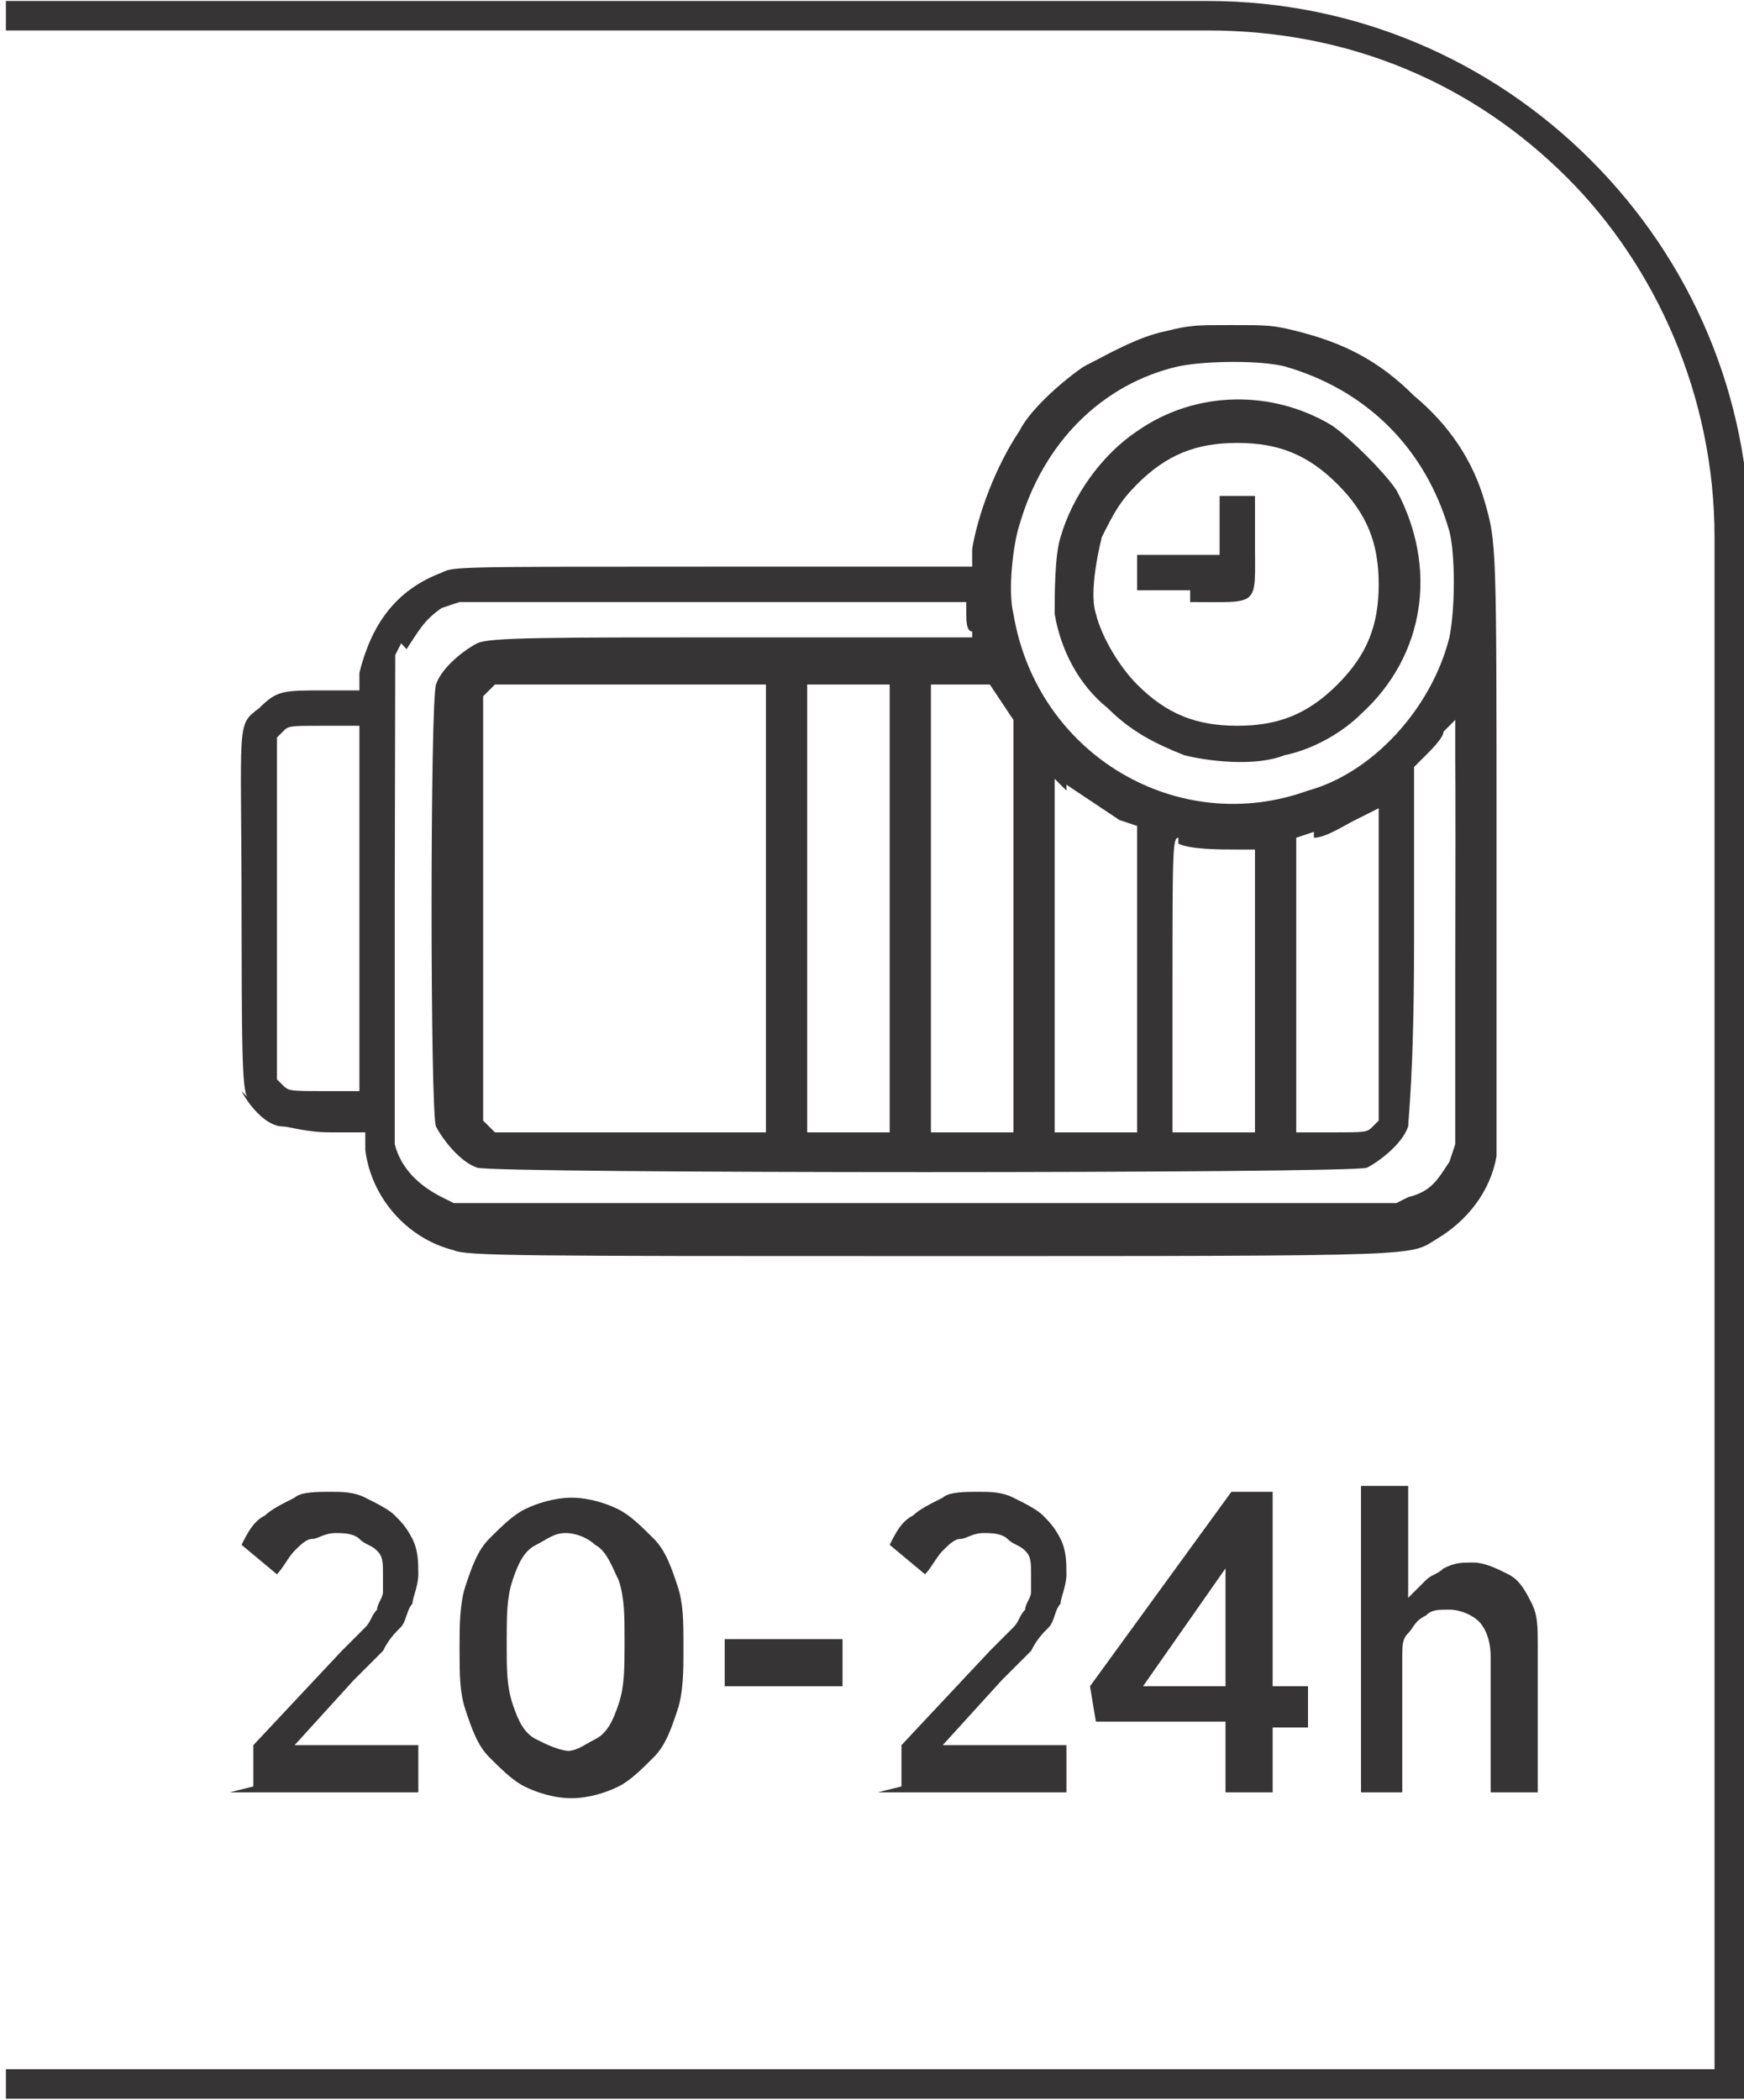
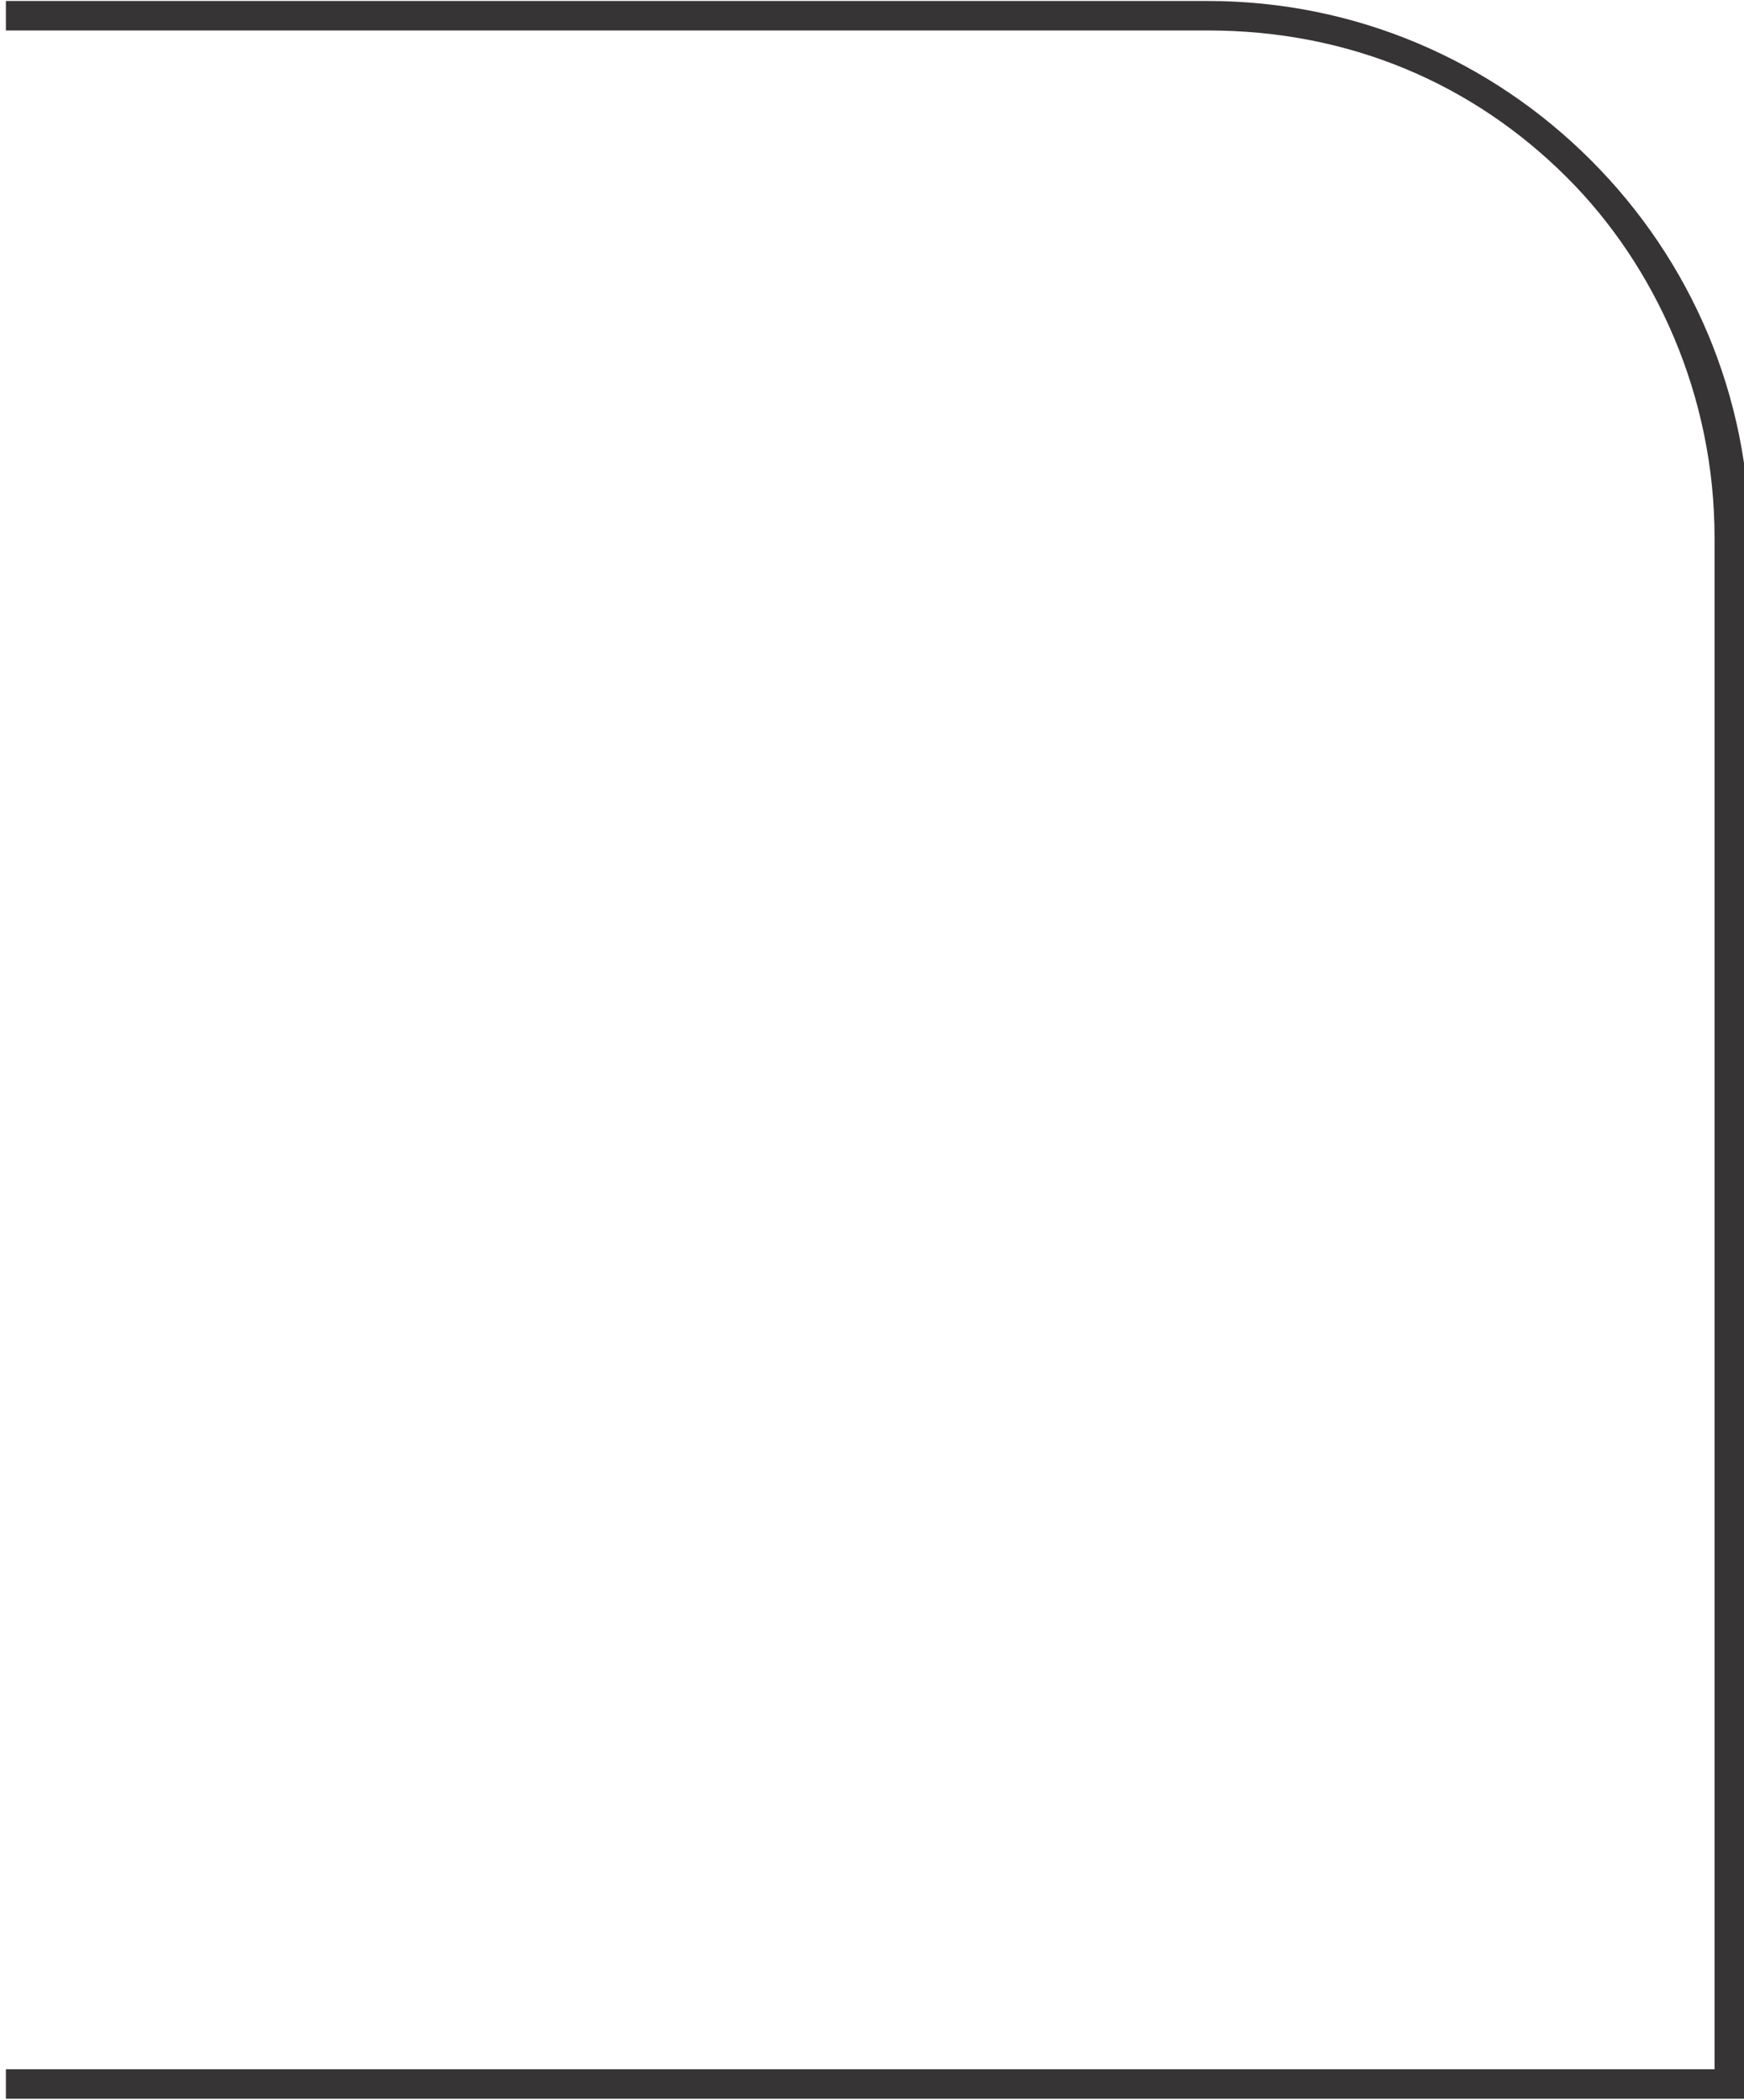
<svg xmlns="http://www.w3.org/2000/svg" xml:space="preserve" width="7.295mm" height="8.782mm" style="shape-rendering:geometricPrecision; text-rendering:geometricPrecision; image-rendering:optimizeQuality; fill-rule:evenodd; clip-rule:evenodd" viewBox="0 0 0.296 0.356">
  <defs>
    <style type="text/css">
   
    .fil0 {fill:#373435}
    .fil1 {fill:#373435;fill-rule:nonzero}
   
  </style>
  </defs>
  <g id="Layer_x0020_1">
    <g id="_650305512">
-       <path id="_650305272" class="fil0" d="M0.041 0.185c0.001,0.002 0.004,0.006 0.007,0.006 0.001,0 0.004,0.001 0.008,0.001l0.006 0 0 0.003c0.001,0.008 0.007,0.015 0.015,0.017 0.002,0.001 0.012,0.001 0.081,0.001 0.086,0 0.081,0 0.086,-0.003 0.005,-0.003 0.009,-0.008 0.01,-0.014 0,-0.002 0,-0.02 0,-0.051 0,-0.053 0,-0.053 -0.002,-0.06 -0.002,-0.007 -0.006,-0.013 -0.012,-0.018 -0.006,-0.006 -0.012,-0.009 -0.02,-0.011 -0.004,-0.001 -0.005,-0.001 -0.011,-0.001 -0.006,0 -0.007,0 -0.011,0.001 -0.005,0.001 -0.01,0.004 -0.014,0.006 -0.003,0.002 -0.009,0.007 -0.011,0.011 -0.004,0.006 -0.007,0.014 -0.008,0.02l-0 0.003 -0.044 0c-0.044,0 -0.044,0 -0.046,0.001 -0.008,0.003 -0.012,0.009 -0.014,0.017l-0 0.003 -0.006 0c-0.007,0 -0.008,0 -0.011,0.003 -0.004,0.003 -0.003,0.002 -0.003,0.035 4.46e-005,0.02 0,0.03 0.001,0.031l0 0zm0.007 -0.061c0.001,-0.001 0.001,-0.001 0.007,-0.001l0.006 0 0 0.031 0 0.031 -0.006 0c-0.006,0 -0.006,-4.46e-005 -0.007,-0.001l-0.001 -0.001 0 -0.029 0 -0.029 0.001 -0.001zm0.021 -0.014c0.002,-0.003 0.003,-0.005 0.006,-0.007l0.003 -0.001 0.043 0 0.043 0 0 0.002c0,0.001 0,0.003 0.001,0.003l0 0.001 -0.041 0c-0.031,0 -0.041,0 -0.043,0.001 -0.002,0.001 -0.006,0.004 -0.007,0.007 -0.001,0.003 -0.001,0.073 0,0.075 0.001,0.002 0.004,0.006 0.007,0.007 0.003,0.001 0.149,0.001 0.151,0 0.002,-0.001 0.006,-0.004 0.007,-0.007 0,-0.001 0.001,-0.009 0.001,-0.031l0 -0.03 0.002 -0.002c0.001,-0.001 0.003,-0.003 0.003,-0.004l0.002 -0.002 0 0.007c4.05455e-005,0.004 4.05455e-005,0.02 0,0.036l-0 0.029 -0.001 0.003c-0.002,0.003 -0.003,0.005 -0.007,0.006l-0.002 0.001 -0.08 0 -0.08 0 -0.002 -0.001c-0.004,-0.002 -0.007,-0.005 -0.008,-0.009 -0,-0.001 -0,-0.02 -0,-0.042l8.51455e-005 -0.041 0.001 -0.002 0 0zm0.014 0.007l0.001 -0.001 0.023 0 0.023 0 0 0.038 0 0.038 -0.023 0 -0.023 0 -0.001 -0.001 -0.001 -0.001 0 -0.036 0 -0.036 0.001 -0.001zm0.061 -0.001l0.007 0 0 0.038 0 0.038 -0.007 0 -0.007 0 0 -0.038 0 -0.038 0.007 0zm0.019 0l0.005 0 0.002 0.003 0.002 0.003 0 0.035 0 0.035 -0.007 0 -0.007 0 0 -0.038 0 -0.038 0.005 0 0 0zm0.01 -0.027c0.004,-0.014 0.014,-0.024 0.027,-0.027 0.005,-0.001 0.014,-0.001 0.018,-0 0.014,0.004 0.024,0.014 0.028,0.028 0.001,0.004 0.001,0.013 -0,0.018 -0.003,0.012 -0.013,0.023 -0.024,0.026 -0.022,0.008 -0.046,-0.006 -0.05,-0.03 -0.001,-0.004 -0,-0.012 0.001,-0.015l0 0zm0.008 0.044c0.003,0.002 0.006,0.004 0.009,0.006l0.003 0.001 0 0.026 0 0.026 -0.007 0 -0.007 0 0 -0.03 0 -0.03 0.002 0.002 0 0zm0.019 0.01c0.002,0.001 0.007,0.001 0.01,0.001l0.003 0 0 0.024 0 0.024 -0.007 0 -0.007 0 0 -0.025c0,-0.023 4.05455e-005,-0.025 0.001,-0.025l0 0zm0.023 -0.001c0.002,-0 0.005,-0.002 0.007,-0.003 0.002,-0.001 0.004,-0.002 0.004,-0.002 0,-8.51455e-005 0,0.012 0,0.026l0 0.027 -0.001 0.001c-0.001,0.001 -0.001,0.001 -0.007,0.001l-0.006 0 0 -0.025 0 -0.025 0.003 -0.001 -4.05455e-006 0z" />
-       <path id="_650305656" class="fil0" d="M0.179 0.104c0.001,0.006 0.004,0.012 0.009,0.016 0.004,0.004 0.008,0.006 0.013,0.008 0.004,0.001 0.012,0.002 0.017,0 0.005,-0.001 0.01,-0.004 0.013,-0.007 0.011,-0.01 0.013,-0.025 0.006,-0.038 -0.002,-0.003 -0.008,-0.009 -0.011,-0.011 -0.01,-0.006 -0.023,-0.006 -0.033,0.001 -0.006,0.004 -0.011,0.011 -0.013,0.018 -0.001,0.003 -0.001,0.01 -0.001,0.013l0 0zm0.008 -0.013c0.002,-0.004 0.003,-0.006 0.006,-0.009 0.005,-0.005 0.01,-0.007 0.017,-0.007 0.007,0 0.012,0.002 0.017,0.007 0.005,0.005 0.007,0.01 0.007,0.017 0,0.007 -0.002,0.012 -0.007,0.017 -0.005,0.005 -0.01,0.007 -0.017,0.007 -0.007,0 -0.012,-0.002 -0.017,-0.007 -0.003,-0.003 -0.006,-0.008 -0.007,-0.012 -0.001,-0.003 -0,-0.009 0.001,-0.013l0 0z" />
-       <path id="_650305104" class="fil0" d="M0.202 0.102c0.012,0 0.011,0.001 0.011,-0.01l0 -0.008 -0.003 0 -0.003 0 0 0.005 0 0.005 -0.007 0 -0.007 0 0 0.003 0 0.003 0.009 0 0 0z" />
-     </g>
+       </g>
    <path class="fil1" d="M-0 0.351l0.291 0 0 -0.26c0,-0.024 -0.01,-0.046 -0.025,-0.061 -0.016,-0.016 -0.037,-0.025 -0.061,-0.025l-0.204 0 0 -0.005 0.204 0c0.025,0 0.048,0.01 0.065,0.027 0.017,0.017 0.027,0.04 0.027,0.065l0 0.264 -0.296 0 0 -0.005z" />
-     <path class="fil1" d="M0.039 0.304l0.032 0 0 -0.008 -0.021 0 0.01 -0.011c0.002,-0.002 0.003,-0.003 0.005,-0.005 0.001,-0.002 0.002,-0.003 0.003,-0.004 0.001,-0.001 0.001,-0.003 0.002,-0.004 0,-0.001 0.001,-0.003 0.001,-0.005l0 -0c-1.21636e-005,-0.002 -0,-0.004 -0.001,-0.006 -0.001,-0.002 -0.002,-0.003 -0.003,-0.004 -0.001,-0.001 -0.003,-0.002 -0.005,-0.003 -0.002,-0.001 -0.004,-0.001 -0.006,-0.001 -0.002,0 -0.005,0 -0.006,0.001 -0.002,0.001 -0.004,0.002 -0.005,0.003 -0.002,0.001 -0.003,0.003 -0.004,0.005l0.006 0.005c0.001,-0.001 0.002,-0.003 0.003,-0.004 0.001,-0.001 0.002,-0.002 0.003,-0.002 0.001,-0 0.002,-0.001 0.004,-0.001 0.001,0 0.003,0 0.004,0.001 0.001,0.001 0.002,0.001 0.003,0.002 0.001,0.001 0.001,0.002 0.001,0.004 0,0.001 -0,0.002 -0,0.003 -0,0.001 -0.001,0.002 -0.001,0.003 -0.001,0.001 -0.001,0.002 -0.002,0.003 -0.001,0.001 -0.002,0.002 -0.004,0.004l-0.015 0.016 0 0.007zm0.058 0.001c0.003,-1.21636e-005 0.006,-0.001 0.008,-0.002 0.002,-0.001 0.004,-0.003 0.006,-0.005 0.002,-0.002 0.003,-0.005 0.004,-0.008 0.001,-0.003 0.001,-0.007 0.001,-0.01l0 -0.001c-1.21636e-005,-0.004 -0,-0.007 -0.001,-0.01 -0.001,-0.003 -0.002,-0.006 -0.004,-0.008 -0.002,-0.002 -0.004,-0.004 -0.006,-0.005 -0.002,-0.001 -0.005,-0.002 -0.008,-0.002 -0.003,1.21636e-005 -0.006,0.001 -0.008,0.002 -0.002,0.001 -0.004,0.003 -0.006,0.005 -0.002,0.002 -0.003,0.005 -0.004,0.008 -0.001,0.003 -0.001,0.007 -0.001,0.01l0 0.001c1.21636e-005,0.004 0,0.007 0.001,0.01 0.001,0.003 0.002,0.006 0.004,0.008 0.002,0.002 0.004,0.004 0.006,0.005 0.002,0.001 0.005,0.002 0.008,0.002zm0 -0.008c-0.002,-1.21636e-005 -0.004,-0.001 -0.006,-0.002 -0.002,-0.001 -0.003,-0.003 -0.004,-0.006 -0.001,-0.003 -0.001,-0.006 -0.001,-0.01l0 -0.001c1.21636e-005,-0.004 0,-0.007 0.001,-0.01 0.001,-0.003 0.002,-0.005 0.004,-0.006 0.002,-0.001 0.003,-0.002 0.005,-0.002 0.002,1.21636e-005 0.004,0.001 0.005,0.002 0.002,0.001 0.003,0.004 0.004,0.006 0.001,0.003 0.001,0.006 0.001,0.01l0 0.001c-1.21636e-005,0.004 -0,0.007 -0.001,0.01 -0.001,0.003 -0.002,0.005 -0.004,0.006 -0.002,0.001 -0.003,0.002 -0.005,0.002zm0.026 -0.011l0.02 0 0 -0.008 -0.02 0 0 0.008zm0.026 0.018l0.032 0 0 -0.008 -0.021 0 0.01 -0.011c0.002,-0.002 0.003,-0.003 0.005,-0.005 0.001,-0.002 0.002,-0.003 0.003,-0.004 0.001,-0.001 0.001,-0.003 0.002,-0.004 0,-0.001 0.001,-0.003 0.001,-0.005l0 -0c-1.21636e-005,-0.002 -0,-0.004 -0.001,-0.006 -0.001,-0.002 -0.002,-0.003 -0.003,-0.004 -0.001,-0.001 -0.003,-0.002 -0.005,-0.003 -0.002,-0.001 -0.004,-0.001 -0.006,-0.001 -0.002,0 -0.005,0 -0.006,0.001 -0.002,0.001 -0.004,0.002 -0.005,0.003 -0.002,0.001 -0.003,0.003 -0.004,0.005l0.006 0.005c0.001,-0.001 0.002,-0.003 0.003,-0.004 0.001,-0.001 0.002,-0.002 0.003,-0.002 0.001,-0 0.002,-0.001 0.004,-0.001 0.001,0 0.003,0 0.004,0.001 0.001,0.001 0.002,0.001 0.003,0.002 0.001,0.001 0.001,0.002 0.001,0.004 0,0.001 -0,0.002 -0,0.003 -0,0.001 -0.001,0.002 -0.001,0.003 -0.001,0.001 -0.001,0.002 -0.002,0.003 -0.001,0.001 -0.002,0.002 -0.004,0.004l-0.015 0.016 0 0.007zm0.059 0l0.008 0 0 -0.011 0.006 0 0 -0.007 -0.006 0 0 -0.033 -0.007 0 -0.024 0.033 0.001 0.006 0.022 0 0 0.011zm-0.014 -0.018l0.014 -0.02 0 0.02 -0.014 0zm0.036 0.018l0.008 0 0 -0.023c1.21636e-005,-0.002 0,-0.003 0.001,-0.004 0.001,-0.001 0.001,-0.002 0.003,-0.003 0.001,-0.001 0.002,-0.001 0.004,-0.001 0.002,1.21636e-005 0.004,0.001 0.005,0.002 0.001,0.001 0.002,0.003 0.002,0.006l0 0.023 0.008 0 0 -0.025c-1.21636e-005,-0.003 -0,-0.005 -0.001,-0.007 -0.001,-0.002 -0.002,-0.004 -0.004,-0.005 -0.002,-0.001 -0.004,-0.002 -0.006,-0.002 -0.002,1.21636e-005 -0.003,0 -0.005,0.001 -0.001,0.001 -0.002,0.001 -0.003,0.002 -0.001,0.001 -0.002,0.002 -0.003,0.003l0 -0.019 -0.008 0 0 0.052z" />
  </g>
</svg>